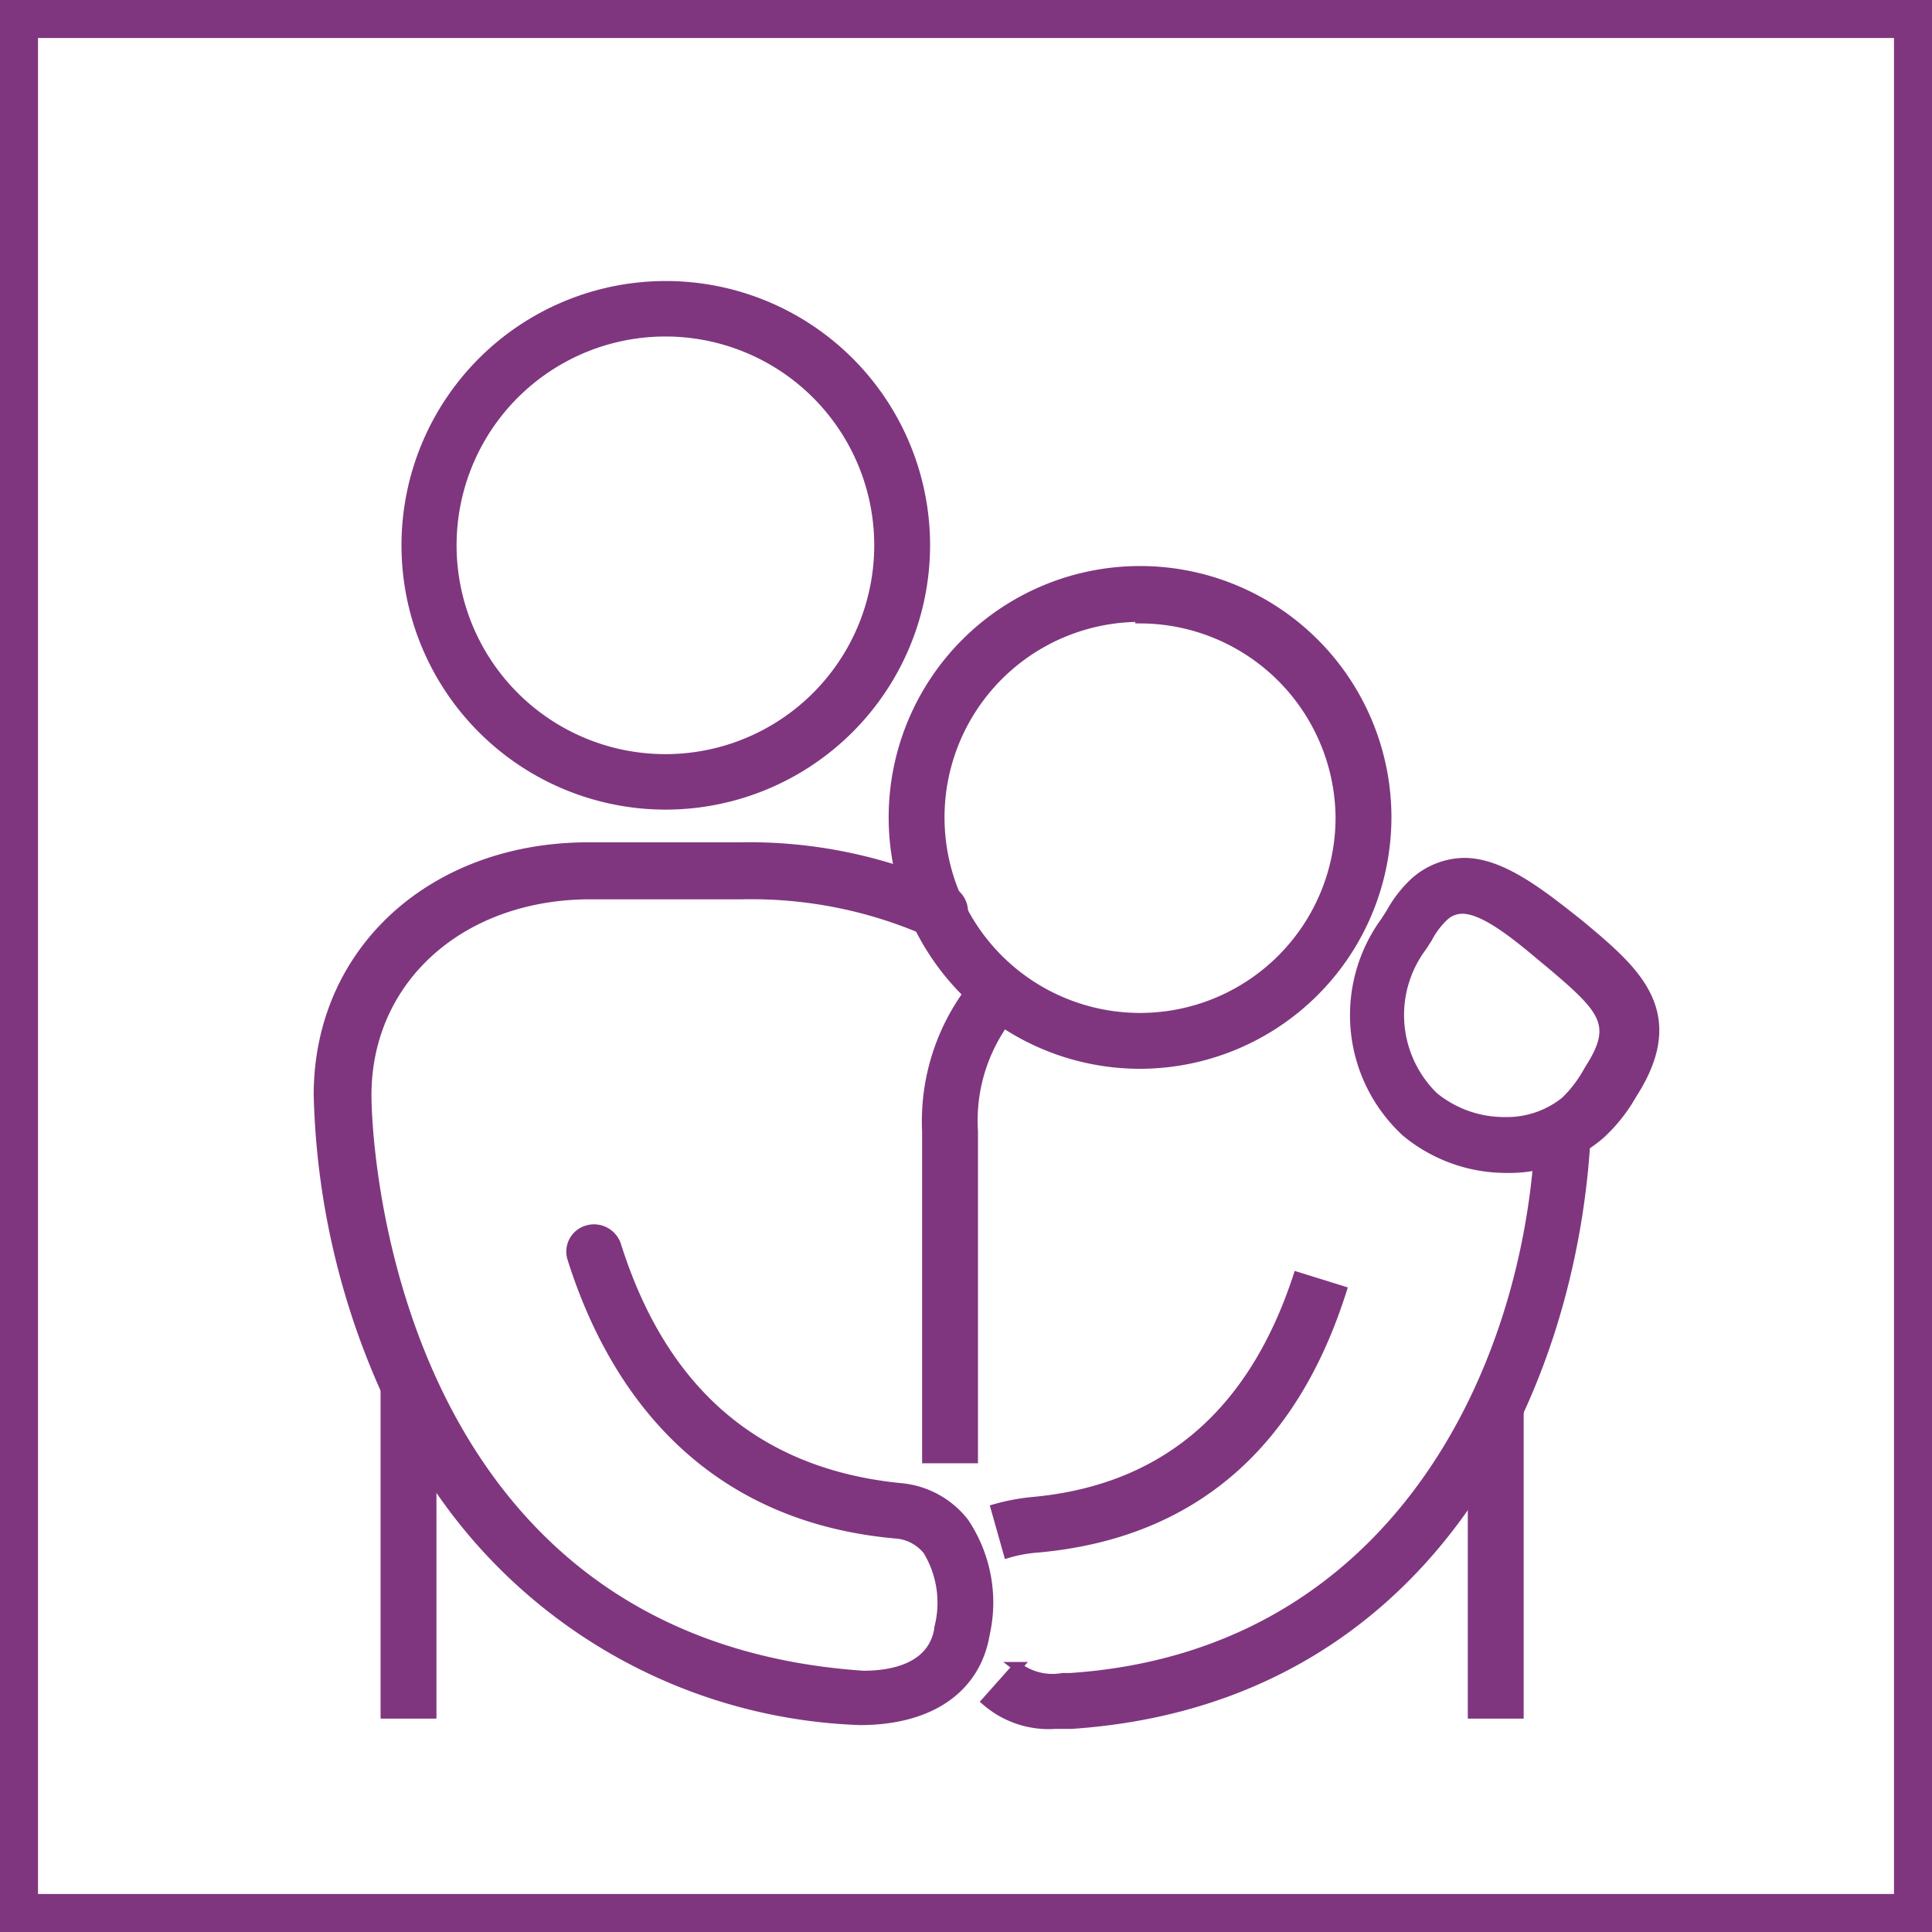
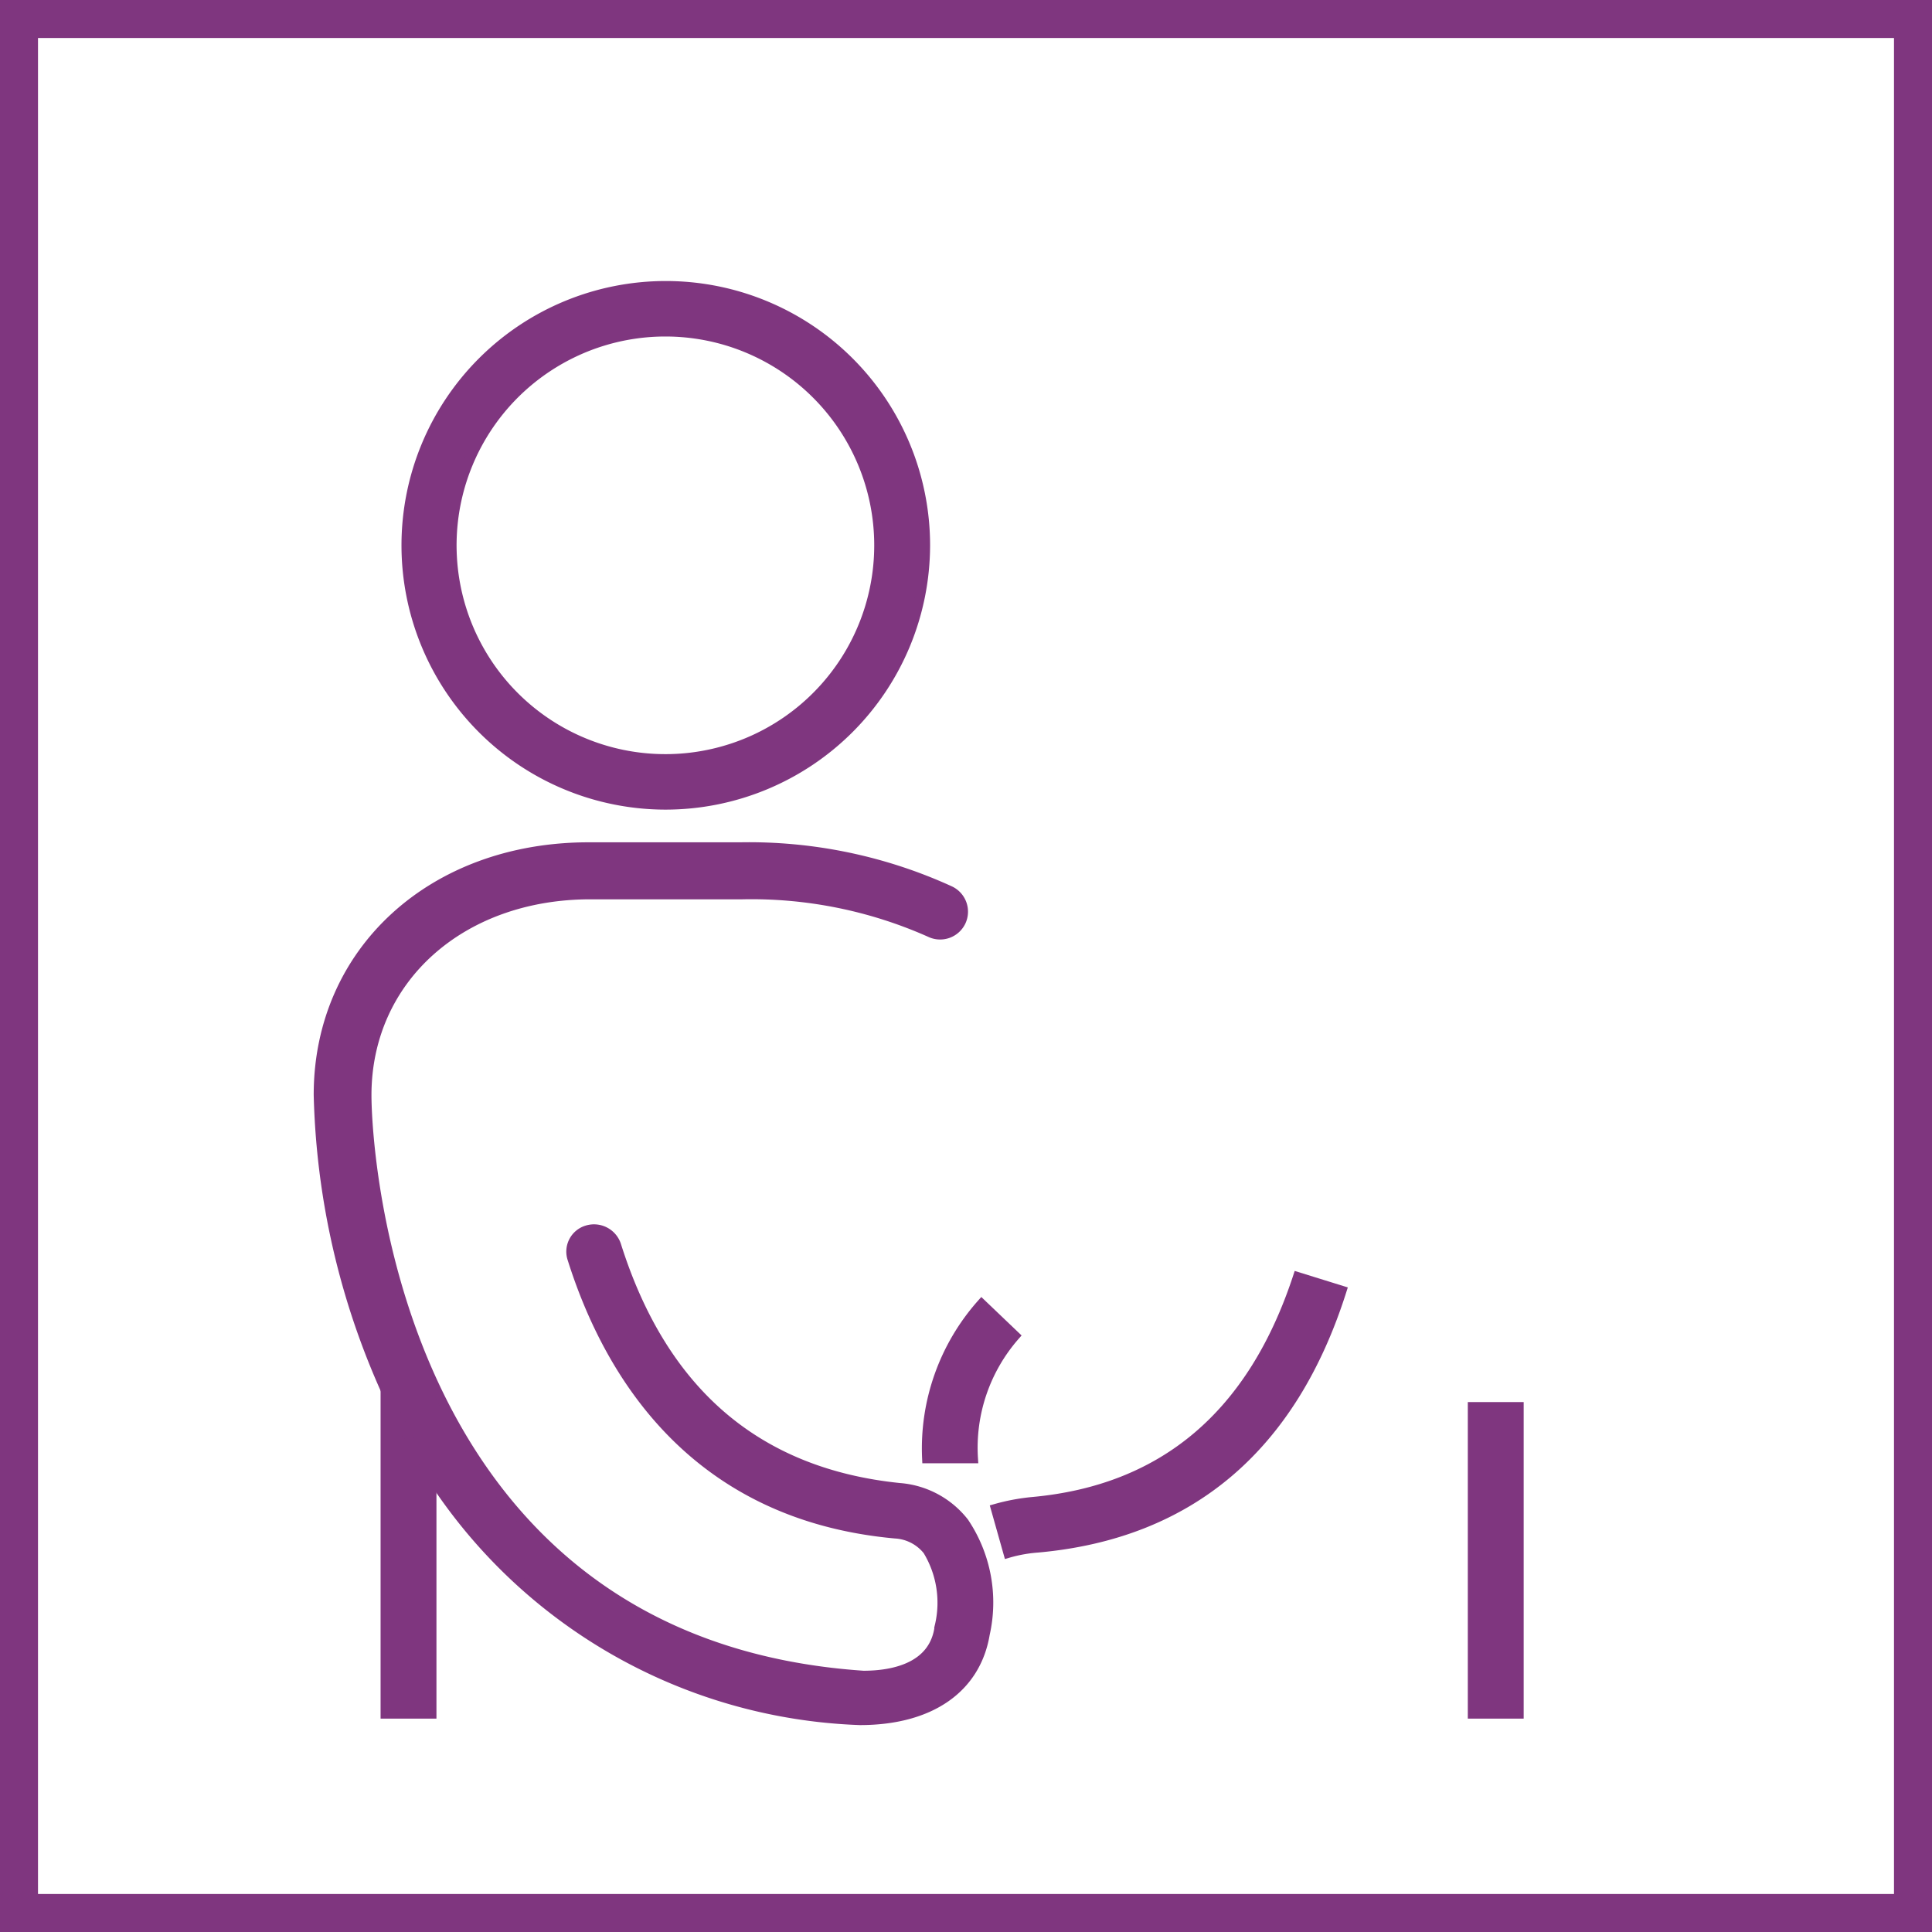
<svg xmlns="http://www.w3.org/2000/svg" viewBox="0 0 50.84 50.84">
  <defs>
    <style>.cls-1{fill:none;}.cls-1,.cls-2{stroke:#7f367f;stroke-miterlimit:10;}.cls-2{fill:#7f367f;stroke-width:0.25px;}</style>
  </defs>
  <g id="Capa_2" data-name="Capa 2">
    <g id="Capa_1-2" data-name="Capa 1">
      <rect class="cls-1" x="0.5" y="0.5" width="49.84" height="49.84" />
      <rect class="cls-2" x="10.14" y="36.49" width="1.22" height="8.61" />
      <path class="cls-2" d="M17.52,21.18a6.83,6.83,0,1,1,6.83-6.83A6.84,6.84,0,0,1,17.52,21.18Zm0-12.45a5.62,5.62,0,1,0,5.61,5.62A5.62,5.62,0,0,0,17.52,8.73Z" />
-       <path class="cls-2" d="M39.59,30.74A4.13,4.13,0,0,1,37,29.79h0a4.18,4.18,0,0,1-.54-5.55l.14-.22a3.22,3.22,0,0,1,.62-.8,2,2,0,0,1,1.31-.52c1,0,2.05.85,3,1.6l.11.09c1.38,1.16,2.68,2.25,1.33,4.37l-.06.1a4.26,4.26,0,0,1-.81,1A3.69,3.69,0,0,1,39.59,30.74Zm-1.86-1.88a2.93,2.93,0,0,0,1.86.66,2.45,2.45,0,0,0,1.6-.54,3.31,3.31,0,0,0,.58-.75l.07-.12c.75-1.17.36-1.57-1.09-2.79l-.11-.09c-.69-.58-1.56-1.31-2.16-1.31a.71.71,0,0,0-.5.21,2.14,2.14,0,0,0-.41.55l-.14.22A3,3,0,0,0,37.73,28.86Z" />
-       <path class="cls-2" d="M30,28a6.49,6.49,0,1,1,6.49-6.49A6.5,6.5,0,0,1,30,28Zm0-11.76a5.27,5.27,0,1,0,5.27,5.27A5.28,5.28,0,0,0,30,16.28Z" />
      <rect class="cls-2" x="38.75" y="37.02" width="1.22" height="8.08" />
      <path class="cls-2" d="M26.53,40.87,26.2,39.7a5.44,5.44,0,0,1,.95-.18c3.48-.31,5.81-2.3,7-5.92l1.16.36c-1.31,4.13-4,6.41-8,6.77A3.77,3.77,0,0,0,26.53,40.87Z" />
-       <path class="cls-2" d="M27.77,45.37a2.51,2.51,0,0,1-1.81-.6l.81-.91a1.52,1.52,0,0,0,1.19.29h.2c8.47-.57,12-7.95,12.35-14.09,0-.06,0-.16,0-.26l1.21-.07c0,.12,0,.24,0,.37-.43,6.67-4.23,14.64-13.52,15.27h-.44Z" />
      <path class="cls-2" d="M22.63,45.27a14,14,0,0,1-11.31-6.46,20.15,20.15,0,0,1-2.94-10c0-3.78,3-6.52,7.11-6.52h4A12.71,12.71,0,0,1,25,23.44a.61.61,0,0,1,.29.81.61.61,0,0,1-.81.29,11.55,11.55,0,0,0-4.94-1h-4c-3.41,0-5.89,2.22-5.89,5.28,0,1.47.69,14.43,13.07,15.27.82,0,1.87-.23,2-1.29a2.65,2.65,0,0,0-.31-2,1.17,1.17,0,0,0-.85-.44c-5.29-.48-7.54-4.19-8.5-7.23a.59.59,0,0,1,.39-.76.62.62,0,0,1,.77.4c1.23,3.9,3.74,6,7.45,6.38a2.39,2.39,0,0,1,1.7.91A3.78,3.78,0,0,1,25.92,43C25.68,44.43,24.48,45.27,22.63,45.27Z" />
-       <path class="cls-2" d="M25.61,38.38H24.39V29.77a5.73,5.73,0,0,1,1.44-4.07l.88.84a4.47,4.47,0,0,0-1.1,3.23Z" />
+       <path class="cls-2" d="M25.61,38.38H24.39a5.73,5.73,0,0,1,1.44-4.07l.88.84a4.47,4.47,0,0,0-1.1,3.23Z" />
    </g>
  </g>
</svg>